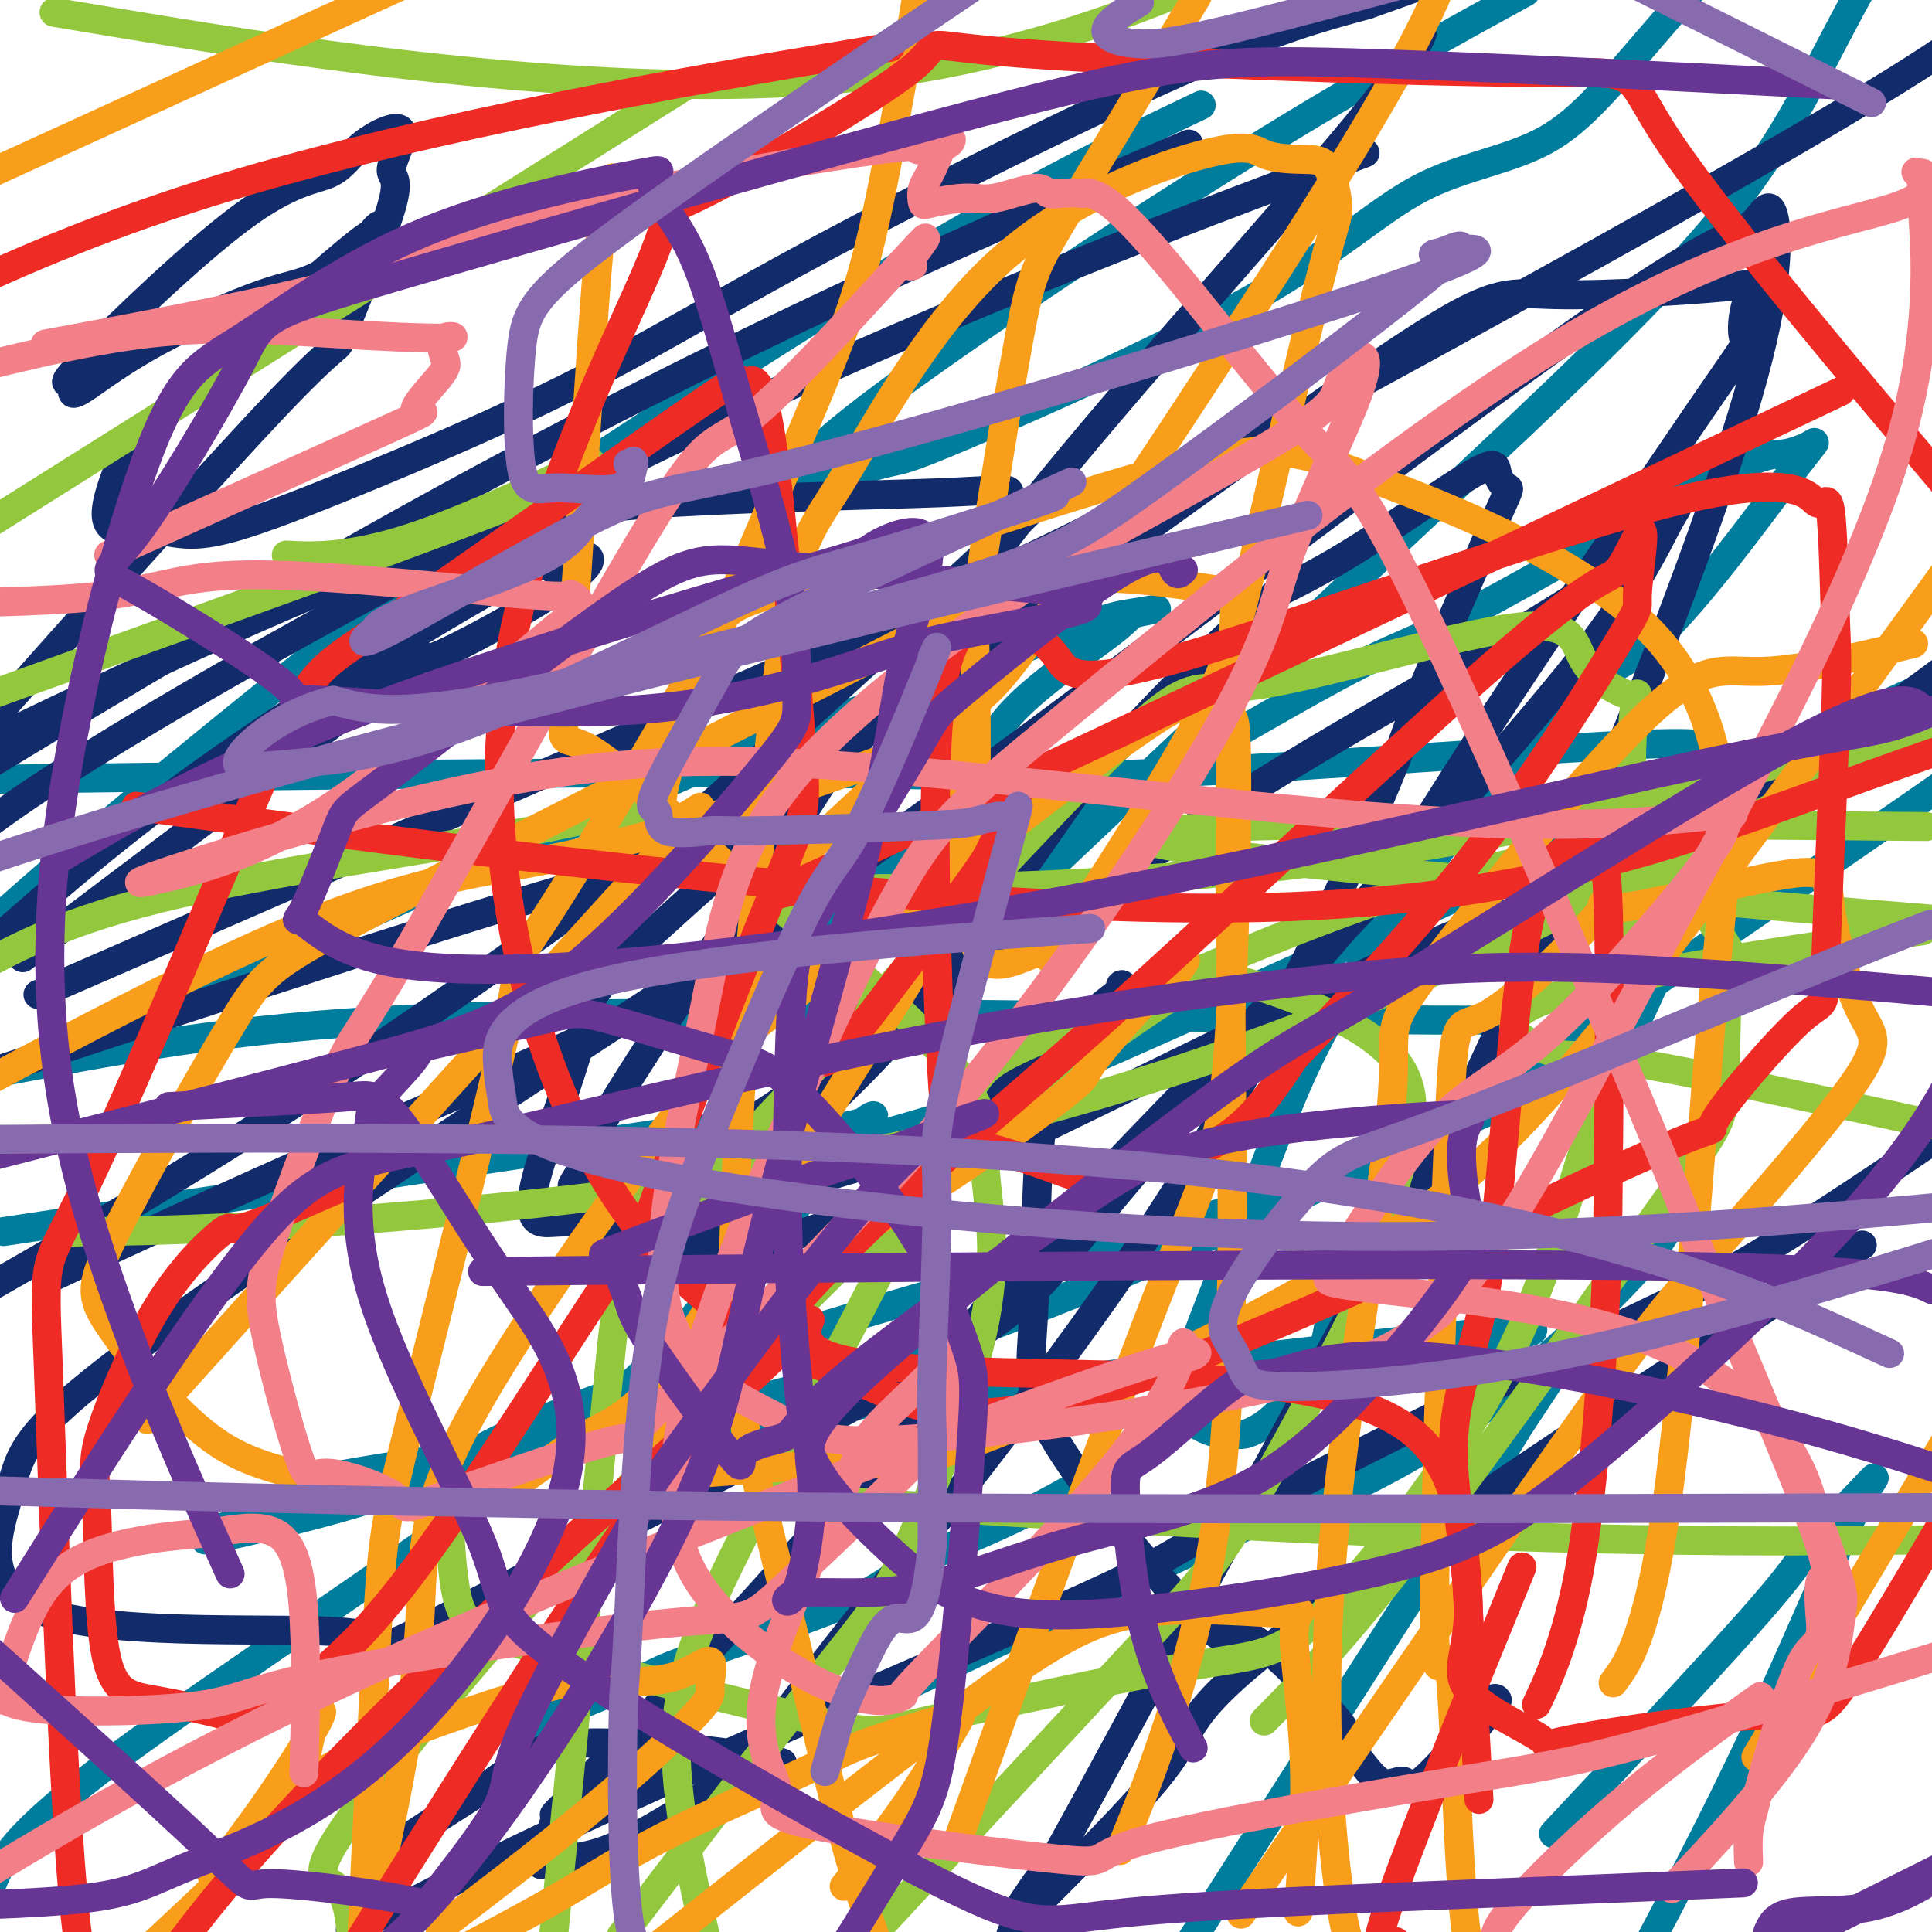
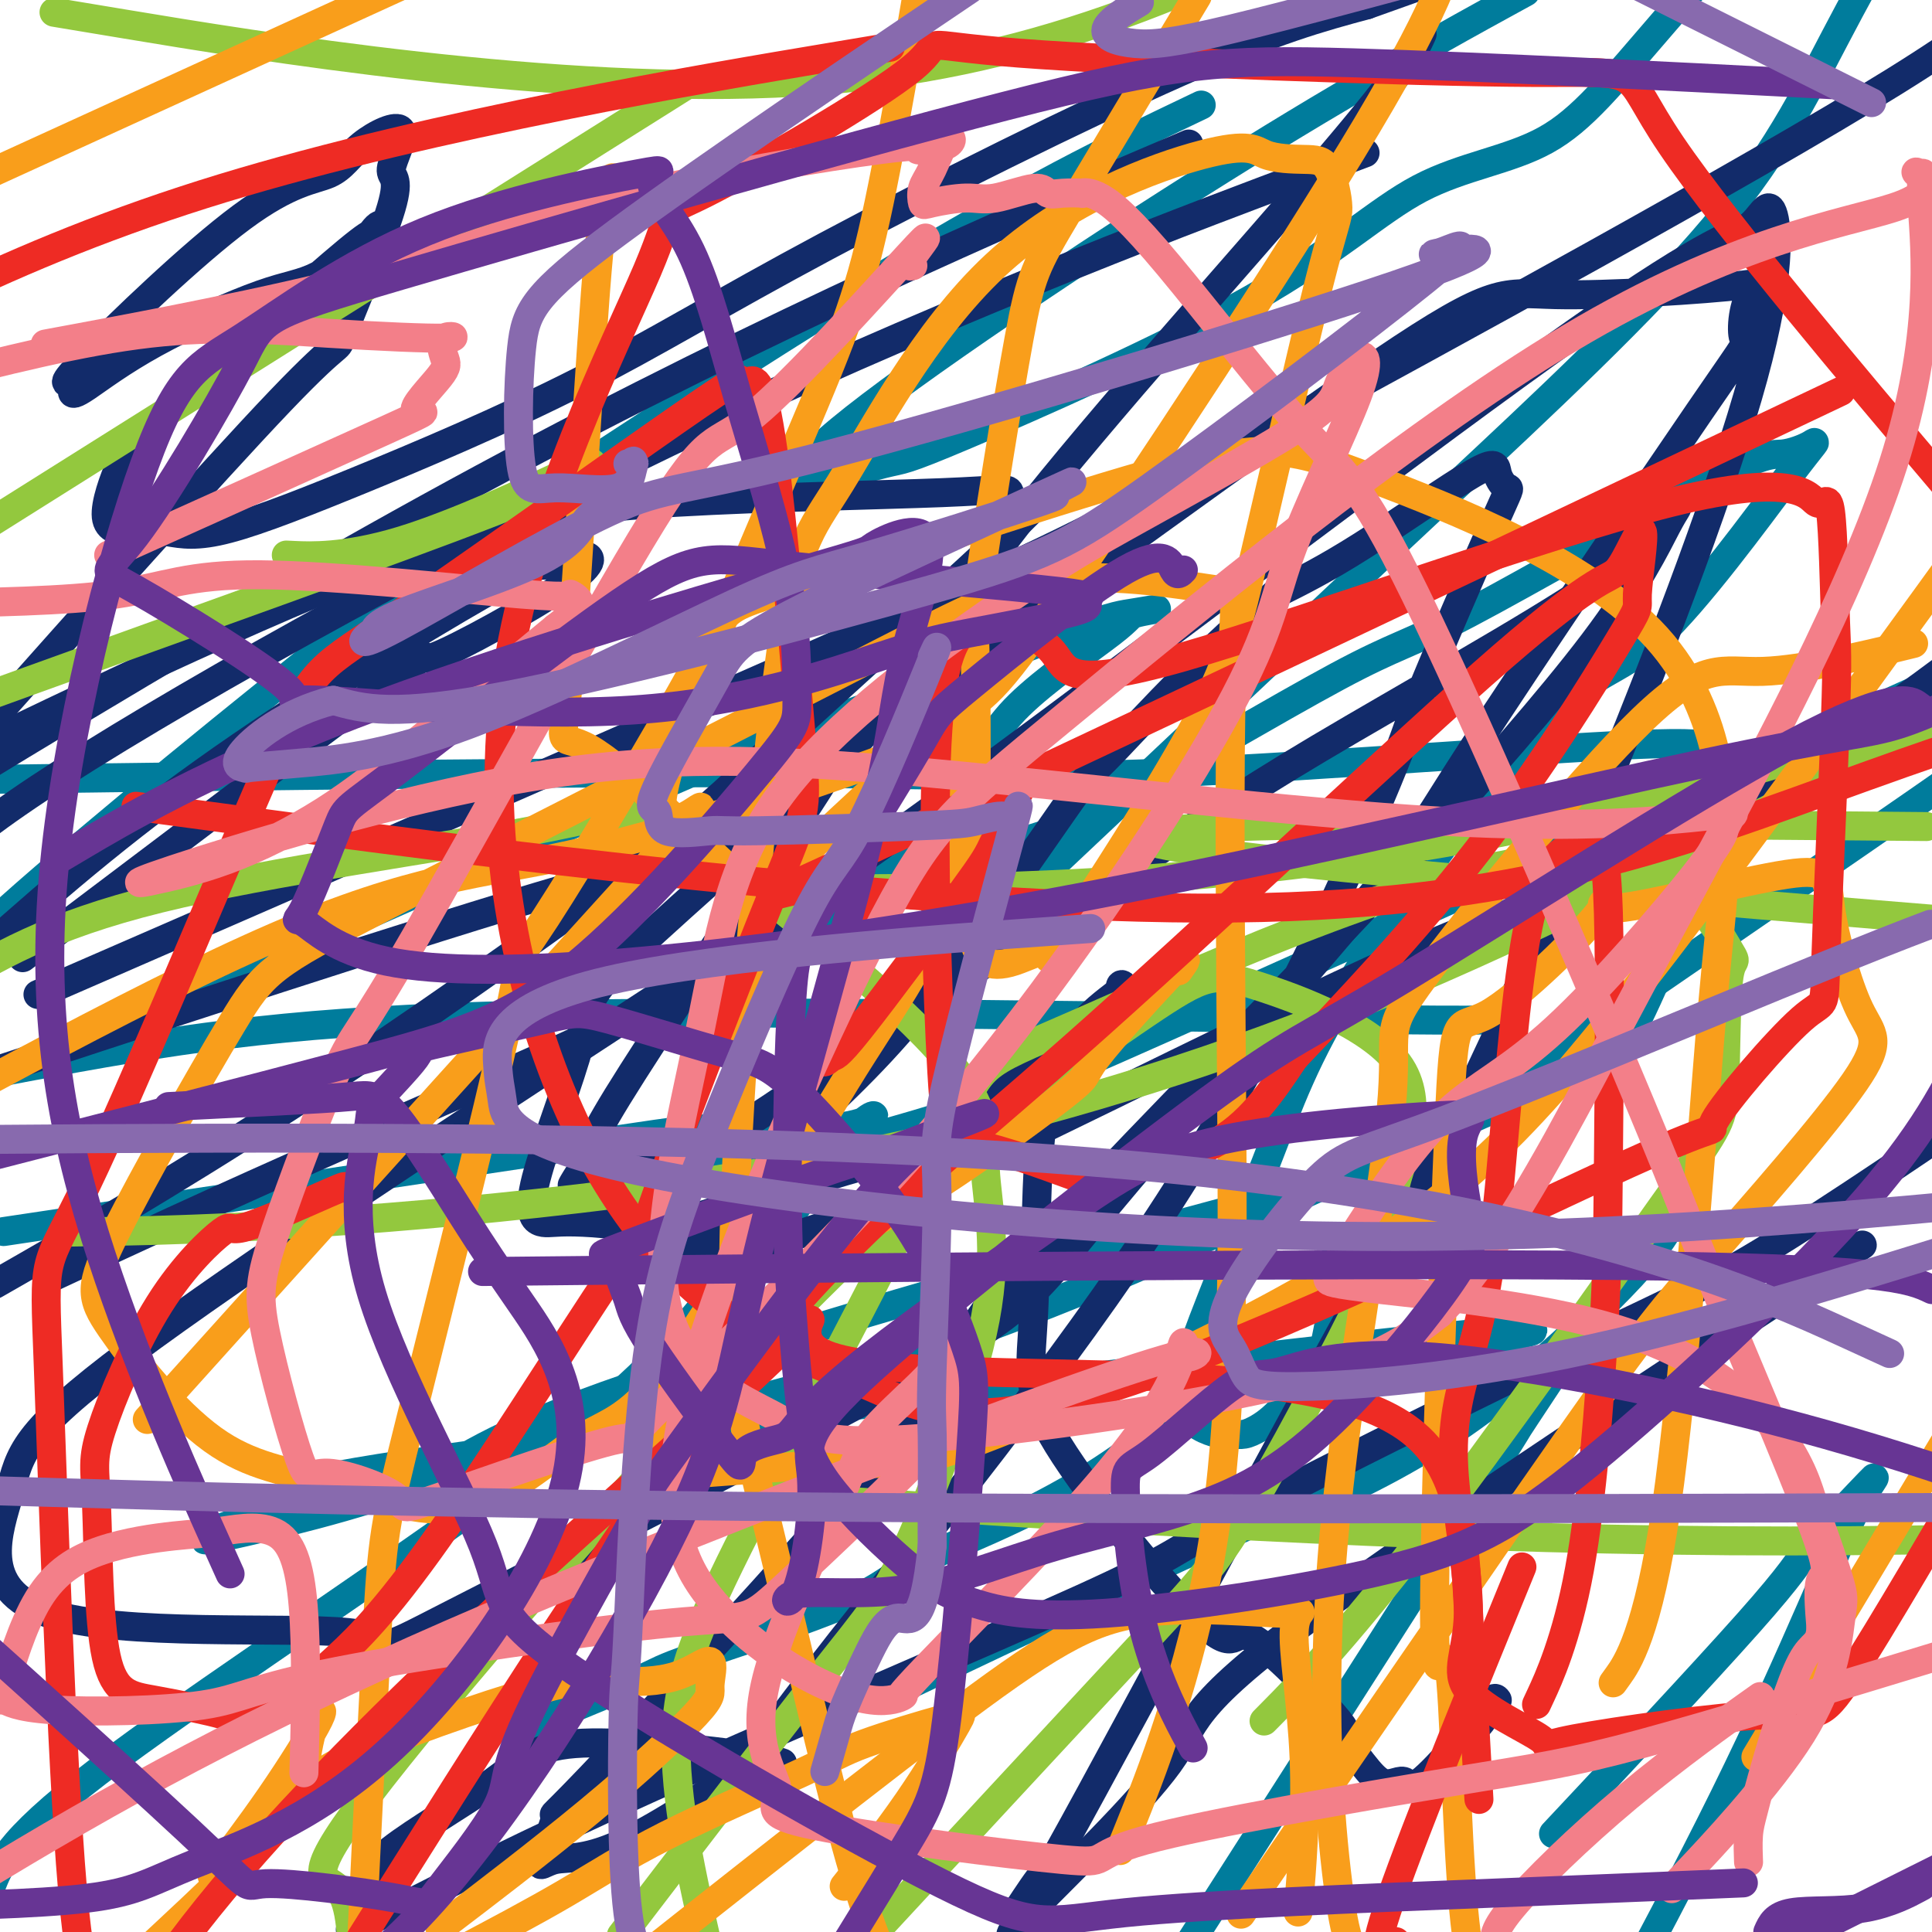
<svg xmlns="http://www.w3.org/2000/svg" viewBox="0 0 400 400" version="1.1">
  <g fill="none" stroke="#007C9C" stroke-width="6" stroke-linecap="round" stroke-linejoin="round">
    <path d="M107,360c0.397,-0.305 0.794,-0.610 1,-1c0.206,-0.390 0.220,-0.865 5,-3c4.780,-2.135 14.325,-5.929 19,-8c4.675,-2.071 4.482,-2.419 12,-5c7.518,-2.581 22.749,-7.396 31,-11c8.251,-3.604 9.522,-5.999 18,-10c8.478,-4.001 24.162,-9.608 40,-21c15.838,-11.392 31.830,-28.567 40,-37c8.170,-8.433 8.519,-8.122 13,-13c4.481,-4.878 13.094,-14.943 18,-21c4.906,-6.057 6.104,-8.104 7,-11c0.896,-2.896 1.489,-6.641 2,-8c0.511,-1.359 0.941,-0.332 0,0c-0.941,0.332 -3.252,-0.033 -3,0c0.252,0.033 3.068,0.462 -33,0c-36.068,-0.462 -111.018,-1.817 -160,-1c-48.982,0.817 -71.995,3.805 -101,9c-29.005,5.195 -64.003,12.598 -99,20" />
    <path d="M163,288c-4.097,1.106 -8.195,2.212 0,0c8.195,-2.212 28.682,-7.743 59,-20c30.318,-12.257 70.467,-31.239 91,-40c20.533,-8.761 21.451,-7.302 27,-19c5.549,-11.698 15.729,-36.555 16,-47c0.271,-10.445 -9.367,-6.478 -8,-6c1.367,0.478 13.737,-2.532 -5,-2c-18.737,0.532 -68.583,4.605 -101,6c-32.417,1.395 -47.405,0.113 -93,0c-45.595,-0.113 -121.798,0.944 -198,2" />
    <path d="M14,253c-11.476,1.718 -22.951,3.435 0,0c22.951,-3.435 80.329,-12.024 107,-16c26.671,-3.976 22.635,-3.341 28,-3c5.365,0.341 20.131,0.387 27,-1c6.869,-1.387 5.841,-4.206 1,1c-4.841,5.206 -13.493,18.436 -19,25c-5.507,6.564 -7.868,6.460 -12,11c-4.132,4.540 -10.036,13.722 -34,32c-23.964,18.278 -65.990,45.651 -88,62c-22.010,16.349 -24.005,21.675 -26,27" />
    <path d="M192,347c-7.354,3.494 -14.707,6.988 0,0c14.707,-6.988 51.476,-24.457 66,-31c14.524,-6.543 6.805,-2.160 10,-3c3.195,-0.840 17.306,-6.904 30,-15c12.694,-8.096 23.973,-18.222 32,-26c8.027,-7.778 12.803,-13.206 15,-17c2.197,-3.794 1.816,-5.955 -5,3c-6.816,8.955 -20.066,29.026 -24,35c-3.934,5.974 1.447,-2.150 -12,19c-13.447,21.150 -45.724,71.575 -78,122" />
    <path d="M326,375c-3.781,4.037 -7.561,8.074 0,0c7.561,-8.074 26.464,-28.261 36,-39c9.536,-10.739 9.706,-12.032 13,-16c3.294,-3.968 9.711,-10.610 12,-13c2.289,-2.390 0.449,-0.527 -2,4c-2.449,4.527 -5.505,11.719 -10,22c-4.495,10.281 -10.427,23.652 -18,39c-7.573,15.348 -16.786,32.674 -26,50" />
    <path d="M311,277c-2.706,0.527 -5.411,1.053 0,0c5.411,-1.053 18.940,-3.686 -24,1c-42.940,4.686 -142.347,16.689 -188,23c-45.653,6.311 -37.553,6.928 -39,9c-1.447,2.072 -12.443,5.599 -16,7c-3.557,1.401 0.325,0.676 0,1c-0.325,0.324 -4.857,1.696 3,0c7.857,-1.696 28.102,-6.462 39,-11c10.898,-4.538 12.448,-8.849 45,-20c32.552,-11.151 96.107,-29.144 126,-37c29.893,-7.856 26.125,-5.577 47,-20c20.875,-14.423 66.393,-45.550 93,-64c26.607,-18.450 34.304,-24.225 42,-30" />
    <path d="M381,150c12.909,-5.798 25.818,-11.597 0,0c-25.818,11.597 -90.362,40.588 -127,57c-36.638,16.412 -45.369,20.245 -65,26c-19.631,5.755 -50.162,13.431 -61,16c-10.838,2.569 -1.984,0.030 1,0c2.984,-0.030 0.097,2.450 6,-1c5.903,-3.450 20.595,-12.829 26,-16c5.405,-3.171 1.523,-0.134 17,-15c15.477,-14.866 50.313,-47.635 73,-69c22.687,-21.365 33.225,-31.325 50,-47c16.775,-15.675 39.785,-37.066 54,-54c14.215,-16.934 19.633,-29.410 28,-45c8.367,-15.590 19.684,-34.295 31,-53" />
    <path d="M311,1c4.209,-2.306 8.418,-4.613 0,0c-8.418,4.613 -29.463,16.145 -58,34c-28.537,17.855 -64.567,42.031 -79,54c-14.433,11.969 -7.269,11.729 -6,12c1.269,0.271 -3.358,1.052 -1,0c2.358,-1.052 11.701,-3.936 16,-5c4.299,-1.064 3.555,-0.306 17,-6c13.445,-5.694 41.078,-17.838 59,-28c17.922,-10.162 26.134,-18.342 35,-23c8.866,-4.658 18.387,-5.792 26,-10c7.613,-4.208 13.318,-11.488 25,-25c11.682,-13.512 29.341,-33.256 47,-53" />
    <path d="M244,24c4.075,-1.948 8.150,-3.897 0,0c-8.150,3.897 -28.524,13.638 -56,30c-27.476,16.362 -62.056,39.344 -80,51c-17.944,11.656 -19.254,11.984 -37,26c-17.746,14.016 -51.927,41.719 -69,57c-17.073,15.281 -17.036,18.141 -17,21" />
    <path d="M41,205c-10.899,4.852 -21.799,9.704 0,0c21.799,-9.704 76.296,-33.964 102,-45c25.704,-11.036 22.617,-8.849 32,-12c9.383,-3.151 31.238,-11.640 43,-16c11.762,-4.360 13.431,-4.591 16,-5c2.569,-0.409 6.039,-0.998 6,-1c-0.039,-0.002 -3.586,0.581 -5,1c-1.414,0.419 -0.696,0.674 -5,4c-4.304,3.326 -13.629,9.723 -19,15c-5.371,5.277 -6.787,9.434 -12,16c-5.213,6.566 -14.223,15.540 -21,21c-6.777,5.460 -11.319,7.407 -16,10c-4.681,2.593 -9.499,5.831 -11,7c-1.501,1.169 0.316,0.270 1,0c0.684,-0.270 0.234,0.088 1,0c0.766,-0.088 2.749,-0.623 5,-2c2.251,-1.377 4.772,-3.595 14,-8c9.228,-4.405 25.164,-10.996 34,-14c8.836,-3.004 10.573,-2.421 23,-9c12.427,-6.579 35.544,-20.319 48,-27c12.456,-6.681 14.253,-6.303 27,-13c12.747,-6.697 36.446,-20.468 49,-27c12.554,-6.532 13.962,-5.825 16,-6c2.038,-0.175 4.705,-1.231 6,-2c1.295,-0.769 1.219,-1.250 -5,7c-6.219,8.250 -18.580,25.232 -27,33c-8.420,7.768 -12.900,6.322 -24,18c-11.100,11.678 -28.821,36.481 -39,53c-10.179,16.519 -12.818,24.755 -18,38c-5.182,13.245 -12.909,31.499 -16,41c-3.091,9.501 -1.545,10.251 0,11" />
    <path d="M246,293c1.488,2.609 5.210,3.632 7,4c1.790,0.368 1.650,0.082 2,0c0.350,-0.082 1.192,0.039 2,0c0.808,-0.039 1.584,-0.240 3,-1c1.416,-0.760 3.472,-2.079 6,-5c2.528,-2.921 5.529,-7.444 7,-10c1.471,-2.556 1.413,-3.144 2,-6c0.587,-2.856 1.817,-7.981 3,-12c1.183,-4.019 2.317,-6.933 3,-8c0.683,-1.067 0.915,-0.287 1,0c0.085,0.287 0.024,0.082 0,0c-0.024,-0.082 -0.012,-0.041 0,0" />
  </g>
  <g fill="none" stroke="#122B6A" stroke-width="6" stroke-linecap="round" stroke-linejoin="round">
    <path d="M162,365c-1.380,-0.476 -2.760,-0.952 -11,-2c-8.240,-1.048 -23.340,-2.669 -32,-2c-8.660,0.669 -10.880,3.629 -17,8c-6.120,4.371 -16.140,10.155 -21,14c-4.860,3.845 -4.561,5.753 -5,8c-0.439,2.247 -1.616,4.834 -2,6c-0.384,1.166 0.026,0.910 0,1c-0.026,0.090 -0.489,0.524 -1,1c-0.511,0.476 -1.069,0.993 1,0c2.069,-0.993 6.765,-3.498 8,-4c1.235,-0.502 -0.990,0.998 5,-2c5.990,-2.998 20.194,-10.492 48,-23c27.806,-12.508 69.213,-30.028 89,-39c19.787,-8.972 17.953,-9.394 34,-18c16.047,-8.606 49.974,-25.394 70,-35c20.026,-9.606 26.150,-12.030 42,-22c15.850,-9.970 41.425,-27.485 67,-45" />
    <path d="M373,266c10.890,-7.136 21.780,-14.271 0,0c-21.780,14.271 -76.230,49.949 -102,69c-25.770,19.051 -22.861,21.475 -29,30c-6.139,8.525 -21.325,23.150 -28,30c-6.675,6.850 -4.837,5.925 -3,5" />
    <path d="M211,395c-0.634,0.965 -1.268,1.930 0,0c1.268,-1.930 4.437,-6.753 5,-7c0.563,-0.247 -1.480,4.084 10,-17c11.480,-21.084 36.483,-67.583 51,-94c14.517,-26.417 18.548,-32.752 26,-48c7.452,-15.248 18.325,-39.410 30,-68c11.675,-28.590 24.152,-61.607 30,-83c5.848,-21.393 5.066,-31.162 4,-34c-1.066,-2.838 -2.415,1.254 -5,3c-2.585,1.746 -6.404,1.147 -36,22c-29.596,20.853 -84.968,63.157 -120,89c-35.032,25.843 -49.723,35.225 -80,55c-30.277,19.775 -76.139,49.945 -99,67c-22.861,17.055 -22.719,20.996 -25,29c-2.281,8.004 -6.983,20.071 8,25c14.983,4.929 49.652,2.719 62,4c12.348,1.281 2.377,6.052 22,-4c19.623,-10.052 68.841,-34.926 94,-49c25.159,-14.074 26.261,-17.348 40,-34c13.739,-16.652 40.116,-46.684 53,-62c12.884,-15.316 12.276,-15.917 24,-34c11.724,-18.083 35.782,-53.648 47,-70c11.218,-16.352 9.598,-13.492 9,-15c-0.598,-1.508 -0.173,-7.385 2,-10c2.173,-2.615 6.096,-1.968 -2,-1c-8.096,0.968 -28.209,2.259 -39,2c-10.791,-0.259 -12.259,-2.067 -36,14c-23.741,16.067 -69.755,50.008 -91,65c-21.245,14.992 -17.720,11.036 -26,24c-8.280,12.964 -28.366,42.847 -38,58c-9.634,15.153 -8.817,15.577 -8,16" />
    <path d="M123,238c-7.782,12.458 -4.237,6.603 0,3c4.237,-3.603 9.166,-4.954 12,-4c2.834,0.954 3.572,4.212 12,0c8.428,-4.212 24.546,-15.895 41,-27c16.454,-11.105 33.243,-21.631 46,-30c12.757,-8.369 21.481,-14.582 39,-25c17.519,-10.418 43.834,-25.042 57,-34c13.166,-8.958 13.182,-12.252 14,-14c0.818,-1.748 2.436,-1.951 3,-2c0.564,-0.049 0.073,0.055 -2,4c-2.073,3.945 -5.728,11.731 -15,24c-9.272,12.269 -24.160,29.021 -34,40c-9.840,10.979 -14.632,16.186 -31,33c-16.368,16.814 -44.311,45.237 -56,59c-11.689,13.763 -7.124,12.867 -21,30c-13.876,17.133 -46.193,52.295 -61,68c-14.807,15.705 -12.105,11.953 -12,13c0.105,1.047 -2.386,6.891 -3,9c-0.614,2.109 0.648,0.481 3,0c2.352,-0.481 5.795,0.185 13,-3c7.205,-3.185 18.173,-10.219 24,-15c5.827,-4.781 6.514,-7.307 22,-27c15.486,-19.693 45.769,-56.553 68,-91c22.231,-34.447 36.408,-66.481 43,-82c6.592,-15.519 5.599,-14.521 9,-23c3.401,-8.479 11.197,-26.434 15,-35c3.803,-8.566 3.613,-7.743 3,-8c-0.613,-0.257 -1.649,-1.595 -2,-3c-0.351,-1.405 -0.018,-2.878 -5,0c-4.982,2.878 -15.281,10.108 -23,15c-7.719,4.892 -12.860,7.446 -18,10" />
    <path d="M264,123c-13.544,10.898 -26.902,25.645 -33,32c-6.098,6.355 -4.934,4.320 -11,13c-6.066,8.680 -19.361,28.076 -30,41c-10.639,12.924 -18.621,19.375 -27,28c-8.379,8.625 -17.155,19.422 -21,24c-3.845,4.578 -2.758,2.935 -3,3c-0.242,0.065 -1.812,1.838 0,1c1.812,-0.838 7.008,-4.285 13,-6c5.992,-1.715 12.781,-1.697 40,-14c27.219,-12.303 74.867,-36.928 103,-49c28.133,-12.072 36.752,-11.592 54,-21c17.248,-9.408 43.124,-28.704 69,-48" />
    <path d="M234,35c10.511,-4.489 21.022,-8.978 0,0c-21.022,8.978 -73.578,31.422 -134,64c-60.422,32.578 -128.711,75.289 -197,118" />
    <path d="M16,262c-4.147,1.937 -8.293,3.874 0,0c8.293,-3.874 29.026,-13.557 55,-25c25.974,-11.443 57.190,-24.644 74,-34c16.810,-9.356 19.216,-14.867 21,-18c1.784,-3.133 2.948,-3.886 4,-4c1.052,-0.114 1.993,0.413 -1,0c-2.993,-0.413 -9.921,-1.765 -15,-3c-5.079,-1.235 -8.308,-2.353 -37,6c-28.692,8.353 -82.846,26.176 -137,44" />
    <path d="M26,198c-15.726,6.845 -31.451,13.691 0,0c31.451,-13.691 110.080,-47.917 153,-67c42.920,-19.083 50.132,-23.022 85,-42c34.868,-18.978 97.391,-52.994 128,-72c30.609,-19.006 29.305,-23.003 28,-27" />
    <path d="M271,36c10.077,-3.768 20.155,-7.536 0,0c-20.155,7.536 -70.542,26.375 -123,51c-52.458,24.625 -106.988,55.036 -135,73c-28.012,17.964 -29.506,23.482 -31,29" />
    <path d="M13,192c-7.206,5.444 -14.412,10.889 0,0c14.412,-10.889 50.442,-38.110 65,-49c14.558,-10.890 7.644,-5.449 12,-7c4.356,-1.551 19.982,-10.093 27,-15c7.018,-4.907 5.427,-6.180 3,-6c-2.427,0.180 -5.692,1.811 -7,2c-1.308,0.189 -0.660,-1.065 -13,6c-12.340,7.065 -37.669,22.447 -58,37c-20.331,14.553 -35.666,28.276 -51,42" />
    <path d="M4,263c-4.413,2.528 -8.825,5.055 0,0c8.825,-5.055 30.889,-17.693 56,-34c25.111,-16.307 53.270,-36.283 69,-48c15.730,-11.717 19.030,-15.175 33,-28c13.970,-12.825 38.610,-35.016 48,-44c9.390,-8.984 3.529,-4.762 1,-4c-2.529,0.762 -1.724,-1.937 -2,-3c-0.276,-1.063 -1.631,-0.491 -14,0c-12.369,0.491 -35.753,0.901 -55,2c-19.247,1.099 -34.356,2.885 -63,14c-28.644,11.115 -70.822,31.557 -113,52" />
    <path d="M1,146c-6.144,6.909 -12.288,13.817 0,0c12.288,-13.817 43.010,-48.361 57,-63c13.990,-14.639 11.250,-9.373 13,-14c1.750,-4.627 7.991,-19.145 10,-26c2.009,-6.855 -0.212,-6.045 0,-8c0.212,-1.955 2.858,-6.675 2,-8c-0.858,-1.325 -5.220,0.746 -8,3c-2.780,2.254 -3.979,4.692 -7,6c-3.021,1.308 -7.865,1.488 -18,9c-10.135,7.512 -25.562,22.356 -32,29c-6.438,6.644 -3.887,5.087 -3,5c0.887,-0.087 0.110,1.297 0,2c-0.110,0.703 0.448,0.725 3,-1c2.552,-1.725 7.100,-5.199 14,-9c6.900,-3.801 16.152,-7.930 22,-10c5.848,-2.070 8.292,-2.082 12,-4c3.708,-1.918 8.680,-5.742 11,-8c2.320,-2.258 1.987,-2.950 1,-2c-0.987,0.950 -2.630,3.543 -2,3c0.630,-0.543 3.531,-4.222 -4,2c-7.531,6.222 -25.494,22.345 -35,31c-9.506,8.655 -10.556,9.842 -12,13c-1.444,3.158 -3.284,8.289 -3,11c0.284,2.711 2.690,3.004 5,3c2.310,-0.004 4.523,-0.303 7,0c2.477,0.303 5.218,1.210 11,0c5.782,-1.210 14.605,-4.537 28,-10c13.395,-5.463 31.364,-13.062 47,-21c15.636,-7.938 28.941,-16.214 51,-28c22.059,-11.786 52.874,-27.082 73,-36c20.126,-8.918 29.563,-11.459 39,-14" />
    <path d="M283,1c11.167,-4.000 19.583,-7.000 28,-10" />
    <path d="M294,8c0.381,-0.832 0.761,-1.665 0,0c-0.761,1.665 -2.664,5.827 -19,25c-16.336,19.173 -47.105,53.356 -64,75c-16.895,21.644 -19.916,30.750 -33,45c-13.084,14.250 -36.231,33.646 -47,44c-10.769,10.354 -9.162,11.668 -11,19c-1.838,7.332 -7.123,20.682 -9,28c-1.877,7.318 -0.346,8.604 1,9c1.346,0.396 2.506,-0.098 7,0c4.494,0.098 12.321,0.789 13,2c0.679,1.211 -5.790,2.943 3,0c8.790,-2.943 32.837,-10.562 45,-14c12.163,-3.438 12.441,-2.696 19,-8c6.559,-5.304 19.400,-16.652 26,-22c6.600,-5.348 6.959,-4.694 7,-5c0.041,-0.306 -0.235,-1.571 0,-2c0.235,-0.429 0.981,-0.022 0,1c-0.981,1.022 -3.690,2.658 -7,6c-3.310,3.342 -7.222,8.388 -9,20c-1.778,11.612 -1.422,29.789 -2,41c-0.578,11.211 -2.089,15.454 5,27c7.089,11.546 22.776,30.394 30,37c7.224,6.606 5.983,0.968 10,3c4.017,2.032 13.293,11.732 17,16c3.707,4.268 1.847,3.103 2,4c0.153,0.897 2.319,3.854 4,6c1.681,2.146 2.878,3.479 4,4c1.122,0.521 2.171,0.231 3,0c0.829,-0.231 1.439,-0.402 2,0c0.561,0.402 1.074,1.377 3,0c1.926,-1.377 5.265,-5.108 7,-7c1.735,-1.892 1.868,-1.946 2,-2" />
    <path d="M303,360c2.193,-2.056 3.175,-2.695 4,-4c0.825,-1.305 1.491,-3.274 2,-4c0.509,-0.726 0.860,-0.207 1,0c0.140,0.207 0.070,0.104 0,0" />
  </g>
  <g fill="none" stroke="#93C83E" stroke-width="6" stroke-linecap="round" stroke-linejoin="round">
-     <path d="M93,315c0.376,6.454 0.753,12.909 2,17c1.247,4.091 3.366,5.819 18,10c14.634,4.181 41.784,10.814 55,14c13.216,3.186 12.497,2.926 25,0c12.503,-2.926 38.226,-8.519 53,-11c14.774,-2.481 18.597,-1.851 28,-11c9.403,-9.149 24.386,-28.078 34,-45c9.614,-16.922 13.860,-31.836 18,-45c4.140,-13.164 8.173,-24.579 10,-42c1.827,-17.421 1.447,-40.848 2,-51c0.553,-10.152 2.041,-7.029 0,-7c-2.041,0.029 -7.609,-3.035 -10,-7c-2.391,-3.965 -1.606,-8.830 -15,-7c-13.394,1.830 -40.967,10.355 -54,12c-13.033,1.645 -11.524,-3.590 -31,16c-19.476,19.590 -59.936,64.005 -80,85c-20.064,20.995 -19.733,18.570 -22,42c-2.267,23.430 -7.134,72.715 -12,122" />
    <path d="M264,354c-1.985,2.013 -3.971,4.026 0,0c3.971,-4.026 13.898,-14.090 30,-35c16.102,-20.910 38.378,-52.666 50,-69c11.622,-16.334 12.591,-17.245 13,-24c0.409,-6.755 0.259,-19.355 1,-24c0.741,-4.645 2.375,-1.337 -1,-7c-3.375,-5.663 -11.759,-20.299 -39,-17c-27.241,3.299 -73.341,24.533 -95,34c-21.659,9.467 -18.878,7.166 -27,24c-8.122,16.834 -27.148,52.801 -39,76c-11.852,23.199 -16.529,33.628 -17,47c-0.471,13.372 3.265,29.686 7,46" />
    <path d="M183,398c-5.196,5.613 -10.393,11.225 0,0c10.393,-11.225 36.375,-39.288 51,-55c14.625,-15.712 17.894,-19.072 26,-33c8.106,-13.928 21.050,-38.423 26,-50c4.950,-11.577 1.905,-10.235 3,-15c1.095,-4.765 6.329,-15.637 1,-24c-5.329,-8.363 -21.221,-14.216 -30,-17c-8.779,-2.784 -10.443,-2.497 -23,6c-12.557,8.497 -36.005,25.205 -68,57c-31.995,31.795 -72.537,78.675 -90,101c-17.463,22.325 -11.847,20.093 -9,23c2.847,2.907 2.923,10.954 3,19" />
    <path d="M133,395c-3.775,4.939 -7.551,9.879 0,0c7.551,-9.879 26.428,-34.576 37,-48c10.572,-13.424 12.840,-15.573 18,-27c5.160,-11.427 13.213,-32.131 16,-47c2.787,-14.869 0.307,-23.901 0,-31c-0.307,-7.099 1.559,-12.264 -10,-25c-11.559,-12.736 -36.541,-33.043 -50,-42c-13.459,-8.957 -15.393,-6.565 -34,-3c-18.607,3.565 -53.888,8.304 -77,14c-23.112,5.696 -34.056,12.348 -45,19" />
    <path d="M20,255c-5.708,0.095 -11.417,0.190 0,0c11.417,-0.190 39.958,-0.667 83,-5c43.042,-4.333 100.583,-12.524 165,-37c64.417,-24.476 135.708,-65.238 207,-106" />
    <path d="M61,115c-1.496,-0.070 -2.993,-0.140 0,0c2.993,0.140 10.475,0.490 22,-3c11.525,-3.490 27.094,-10.820 34,-14c6.906,-3.180 5.150,-2.211 5,-2c-0.150,0.211 1.308,-0.336 0,0c-1.308,0.336 -5.382,1.554 -5,2c0.382,0.446 5.218,0.120 -15,8c-20.218,7.880 -65.491,23.966 -96,35c-30.509,11.034 -46.255,17.017 -62,23" />
    <path d="M180,184c-11.289,0.044 -22.578,0.089 0,0c22.578,-0.089 79.022,-0.311 142,-14c62.978,-13.689 132.489,-40.844 202,-68" />
    <path d="M26,5c-12.844,-2.133 -25.689,-4.267 0,0c25.689,4.267 89.911,14.933 139,12c49.089,-2.933 83.044,-19.467 117,-36" />
    <path d="M124,29c16.167,-10.167 32.333,-20.333 0,0c-32.333,20.333 -113.167,71.167 -194,122" />
    <path d="M193,312c-13.911,-0.933 -27.822,-1.867 0,0c27.822,1.867 97.378,6.533 165,7c67.622,0.467 133.311,-3.267 199,-7" />
    <path d="M384,171c12.887,0.113 25.774,0.226 0,0c-25.774,-0.226 -90.208,-0.792 -123,0c-32.792,0.792 -33.940,2.940 2,7c35.940,4.060 108.970,10.030 182,16" />
-     <path d="M389,194c7.869,-1.126 15.738,-2.252 0,0c-15.738,2.252 -55.085,7.882 -69,13c-13.915,5.118 -2.400,9.724 2,11c4.400,1.276 1.686,-0.778 22,3c20.314,3.778 63.657,13.389 107,23" />
  </g>
  <g fill="none" stroke="#F99E1B" stroke-width="6" stroke-linecap="round" stroke-linejoin="round">
    <path d="M244,201c1.387,-1.951 2.774,-3.902 -1,0c-3.774,3.902 -12.708,13.658 -16,18c-3.292,4.342 -0.943,3.272 -7,8c-6.057,4.728 -20.520,15.256 -30,21c-9.480,5.744 -13.977,6.704 -23,15c-9.023,8.296 -22.570,23.927 -28,31c-5.430,7.073 -2.741,5.589 -1,6c1.741,0.411 2.535,2.718 2,4c-0.535,1.282 -2.399,1.540 5,1c7.399,-0.540 24.060,-1.880 33,-2c8.940,-0.120 10.159,0.978 28,-6c17.841,-6.978 52.303,-22.033 77,-38c24.697,-15.967 39.628,-32.848 67,-69c27.372,-36.152 67.186,-91.576 107,-147" />
    <path d="M70,3c13.500,-6.167 27.000,-12.333 0,0c-27.000,12.333 -94.500,43.167 -162,74" />
    <path d="M269,393c-0.210,2.484 -0.420,4.969 0,0c0.420,-4.969 1.471,-17.391 1,-29c-0.471,-11.609 -2.463,-22.403 -2,-27c0.463,-4.597 3.382,-2.995 -2,-3c-5.382,-0.005 -19.064,-1.617 -30,0c-10.936,1.617 -19.124,6.462 -41,23c-21.876,16.538 -57.438,44.769 -93,73" />
    <path d="M234,378c-1.798,4.455 -3.596,8.911 0,0c3.596,-8.911 12.587,-31.188 17,-58c4.413,-26.812 4.248,-58.159 4,-92c-0.248,-33.841 -0.579,-70.177 0,-88c0.579,-17.823 2.067,-17.134 -4,-18c-6.067,-0.866 -19.689,-3.287 -31,-2c-11.311,1.287 -20.310,6.280 -47,20c-26.690,13.720 -71.070,36.165 -94,48c-22.930,11.835 -24.410,13.058 -31,24c-6.590,10.942 -18.288,31.601 -24,43c-5.712,11.399 -5.436,13.537 -1,20c4.436,6.463 13.033,17.250 21,23c7.967,5.750 15.306,6.463 24,9c8.694,2.537 18.745,6.898 28,5c9.255,-1.898 17.713,-10.056 24,-14c6.287,-3.944 10.401,-3.674 20,-17c9.599,-13.326 24.683,-40.247 35,-57c10.317,-16.753 15.868,-23.336 19,-34c3.132,-10.664 3.847,-25.408 4,-32c0.153,-6.592 -0.256,-5.032 0,-5c0.256,0.032 1.176,-1.464 -1,-1c-2.176,0.464 -7.449,2.887 -22,8c-14.551,5.113 -38.379,12.915 -57,17c-18.621,4.085 -32.035,4.453 -61,17c-28.965,12.547 -73.483,37.274 -118,62" />
    <path d="M43,280c-10.842,12.038 -21.684,24.077 0,0c21.684,-24.077 75.893,-84.269 94,-104c18.107,-19.731 0.111,1.000 0,-9c-0.111,-10.000 17.662,-50.731 28,-75c10.338,-24.269 13.239,-32.077 17,-50c3.761,-17.923 8.380,-45.962 13,-74" />
    <path d="M128,39c0.299,1.051 0.597,2.103 0,0c-0.597,-2.103 -2.091,-7.359 -4,13c-1.909,20.359 -4.233,66.335 -6,86c-1.767,19.665 -2.977,13.020 4,17c6.977,3.980 22.140,18.584 29,25c6.860,6.416 5.418,4.643 5,4c-0.418,-0.643 0.187,-0.156 1,0c0.813,0.156 1.834,-0.019 1,1c-0.834,1.019 -3.522,3.232 4,-4c7.522,-7.232 25.253,-23.907 34,-31c8.747,-7.093 8.509,-4.602 24,-27c15.491,-22.398 46.712,-69.685 63,-97c16.288,-27.315 17.644,-34.657 19,-42" />
    <path d="M245,4c2.477,-4.118 4.955,-8.237 0,0c-4.955,8.237 -17.341,28.828 -24,40c-6.659,11.172 -7.589,12.924 -10,26c-2.411,13.076 -6.303,37.476 -8,49c-1.697,11.524 -1.200,10.174 -1,21c0.200,10.826 0.103,33.830 0,45c-0.103,11.170 -0.212,10.506 0,11c0.212,0.494 0.744,2.145 2,3c1.256,0.855 3.237,0.915 6,0c2.763,-0.915 6.308,-2.804 7,-2c0.692,0.804 -1.470,4.303 4,-4c5.470,-8.303 18.572,-28.407 26,-42c7.428,-13.593 9.184,-20.675 13,-37c3.816,-16.325 9.693,-41.891 13,-55c3.307,-13.109 4.043,-13.759 4,-16c-0.043,-2.241 -0.865,-6.072 -2,-8c-1.135,-1.928 -2.583,-1.951 -5,-2c-2.417,-0.049 -5.802,-0.123 -8,-1c-2.198,-0.877 -3.207,-2.556 -13,0c-9.793,2.556 -28.370,9.346 -43,23c-14.630,13.654 -25.314,34.172 -32,45c-6.686,10.828 -9.374,11.965 -13,40c-3.626,28.035 -8.188,82.968 -9,115c-0.812,32.032 2.128,41.162 7,61c4.872,19.838 11.678,50.382 17,69c5.322,18.618 9.161,25.309 13,32" />
    <path d="M264,386c-6.123,8.940 -12.245,17.880 0,0c12.245,-17.880 42.859,-62.580 60,-87c17.141,-24.420 20.809,-28.559 30,-39c9.191,-10.441 23.906,-27.183 30,-36c6.094,-8.817 3.568,-9.709 1,-15c-2.568,-5.291 -5.178,-14.980 -6,-21c-0.822,-6.020 0.144,-8.369 -9,-7c-9.144,1.369 -28.397,6.457 -35,7c-6.603,0.543 -0.554,-3.458 -4,1c-3.446,4.458 -16.385,17.374 -23,21c-6.615,3.626 -6.905,-2.037 -8,23c-1.095,25.037 -2.995,80.773 -3,101c-0.005,20.227 1.883,4.946 3,11c1.117,6.054 1.462,33.444 3,50c1.538,16.556 4.269,22.278 7,28" />
    <path d="M367,358c-3.000,5.000 -6.000,10.000 0,0c6.000,-10.000 21.000,-35.000 36,-60" />
    <path d="M393,134c2.770,-0.675 5.540,-1.350 0,0c-5.540,1.350 -19.390,4.724 -28,5c-8.610,0.276 -11.980,-2.547 -25,10c-13.020,12.547 -35.690,40.464 -45,53c-9.310,12.536 -5.258,9.690 -7,28c-1.742,18.310 -9.277,57.776 -12,90c-2.723,32.224 -0.635,57.207 1,70c1.635,12.793 2.818,13.397 4,14" />
    <path d="M335,347c-0.883,1.229 -1.767,2.457 0,0c1.767,-2.457 6.184,-8.600 10,-35c3.816,-26.400 7.032,-73.058 9,-97c1.968,-23.942 2.687,-25.169 3,-36c0.313,-10.831 0.218,-31.267 -14,-47c-14.218,-15.733 -42.561,-26.765 -59,-33c-16.439,-6.235 -20.975,-7.675 -42,-2c-21.025,5.675 -58.540,18.463 -76,24c-17.460,5.537 -14.864,3.823 -22,17c-7.136,13.177 -24.003,41.246 -31,52c-6.997,10.754 -4.123,4.192 -8,22c-3.877,17.808 -14.505,59.987 -20,82c-5.495,22.013 -5.856,23.861 -7,45c-1.144,21.139 -3.072,61.570 -5,102" />
-     <path d="M203,368c-3.642,10.136 -7.284,20.272 0,0c7.284,-20.272 25.493,-70.952 36,-98c10.507,-27.048 13.312,-30.466 15,-49c1.688,-18.534 2.260,-52.185 2,-65c-0.260,-12.815 -1.350,-4.793 -3,-3c-1.650,1.793 -3.860,-2.642 -5,-5c-1.140,-2.358 -1.211,-2.640 -3,-2c-1.789,0.640 -5.296,2.200 -21,14c-15.704,11.800 -43.606,33.839 -58,45c-14.394,11.161 -15.281,11.445 -27,27c-11.719,15.555 -34.271,46.380 -44,66c-9.729,19.620 -6.637,28.034 -9,49c-2.363,20.966 -10.182,54.483 -18,88" />
    <path d="M176,389c-1.059,1.335 -2.118,2.670 0,0c2.118,-2.670 7.411,-9.347 12,-16c4.589,-6.653 8.472,-13.284 10,-16c1.528,-2.716 0.701,-1.518 0,-1c-0.701,0.518 -1.274,0.357 -1,0c0.274,-0.357 1.397,-0.908 -2,0c-3.397,0.908 -11.314,3.277 -16,5c-4.686,1.723 -6.143,2.802 -13,6c-6.857,3.198 -19.115,8.515 -28,13c-8.885,4.485 -14.396,8.139 -21,12c-6.604,3.861 -14.302,7.931 -22,12" />
    <path d="M94,397c-2.525,1.921 -5.051,3.842 0,0c5.051,-3.842 17.677,-13.446 28,-22c10.323,-8.554 18.343,-16.056 22,-20c3.657,-3.944 2.951,-4.330 3,-6c0.049,-1.670 0.855,-4.625 0,-5c-0.855,-0.375 -3.369,1.830 -7,3c-3.631,1.170 -8.379,1.305 -12,1c-3.621,-0.305 -6.115,-1.051 -17,2c-10.885,3.051 -30.161,9.898 -39,14c-8.839,4.102 -7.240,5.458 -15,14c-7.760,8.542 -24.880,24.271 -42,40" />
    <path d="M45,387c-0.939,1.226 -1.877,2.453 0,0c1.877,-2.453 6.571,-8.585 11,-15c4.429,-6.415 8.595,-13.112 10,-16c1.405,-2.888 0.051,-1.967 -1,1c-1.051,2.967 -1.797,7.981 -2,10c-0.203,2.019 0.138,1.044 0,2c-0.138,0.956 -0.754,3.845 -1,5c-0.246,1.155 -0.123,0.578 0,0" />
  </g>
  <g fill="none" stroke="#EE2B24" stroke-width="6" stroke-linecap="round" stroke-linejoin="round">
    <path d="M71,246c0.586,-0.410 1.171,-0.820 -3,1c-4.171,1.820 -13.100,5.869 -17,7c-3.900,1.131 -2.771,-0.657 -5,1c-2.229,1.657 -7.817,6.760 -13,15c-5.183,8.240 -9.960,19.616 -12,26c-2.040,6.384 -1.344,7.776 -1,16c0.344,8.224 0.336,23.279 2,31c1.664,7.721 4.999,8.108 10,9c5.001,0.892 11.669,2.291 14,3c2.331,0.709 0.326,0.730 2,0c1.674,-0.730 7.027,-2.210 11,-4c3.973,-1.790 6.567,-3.890 11,-8c4.433,-4.110 10.706,-10.231 23,-28c12.294,-17.769 30.611,-47.186 37,-56c6.389,-8.814 0.852,2.976 5,-9c4.148,-11.976 17.981,-47.718 25,-65c7.019,-17.282 7.223,-16.105 6,-31c-1.223,-14.895 -3.872,-45.863 -6,-61c-2.128,-15.137 -3.736,-14.442 -5,-14c-1.264,0.442 -2.185,0.630 -2,0c0.185,-0.630 1.476,-2.079 -13,8c-14.476,10.079 -44.717,31.684 -60,42c-15.283,10.316 -15.606,9.342 -25,31c-9.394,21.658 -27.858,65.950 -37,85c-9.142,19.050 -8.961,12.860 -8,38c0.961,25.140 2.703,81.612 5,108c2.297,26.388 5.148,22.694 8,19" />
    <path d="M319,351c-0.761,1.637 -1.523,3.274 0,0c1.523,-3.274 5.330,-11.458 8,-26c2.670,-14.542 4.203,-35.443 5,-49c0.797,-13.557 0.856,-19.772 1,-35c0.144,-15.228 0.371,-39.469 0,-52c-0.371,-12.531 -1.339,-13.353 -2,-14c-0.661,-0.647 -1.015,-1.119 -1,-1c0.015,0.119 0.399,0.830 -2,1c-2.399,0.170 -7.580,-0.199 -11,14c-3.420,14.199 -5.080,42.967 -7,61c-1.920,18.033 -4.101,25.330 -6,32c-1.899,6.670 -3.516,12.714 -3,22c0.516,9.286 3.164,21.816 3,30c-0.164,8.184 -3.141,12.023 0,16c3.141,3.977 12.400,8.090 15,10c2.600,1.910 -1.458,1.615 7,0c8.458,-1.615 29.431,-4.550 40,-5c10.569,-0.450 10.734,1.586 17,-8c6.266,-9.586 18.633,-30.793 31,-52" />
    <path d="M399,96c5.961,7.043 11.921,14.086 0,0c-11.921,-14.086 -41.724,-49.301 -53,-66c-11.276,-16.699 -4.024,-14.881 -29,-15c-24.976,-0.119 -82.180,-2.173 -106,-4c-23.820,-1.827 -14.257,-3.427 -22,3c-7.743,6.427 -32.792,20.880 -43,26c-10.208,5.120 -5.576,0.907 -12,16c-6.424,15.093 -23.904,49.494 -29,83c-5.096,33.506 2.191,66.118 12,89c9.809,22.882 22.140,36.034 33,44c10.860,7.966 20.249,10.745 30,15c9.751,4.255 19.865,9.987 51,0c31.135,-9.987 83.292,-35.693 106,-46c22.708,-10.307 15.966,-5.214 18,-9c2.034,-3.786 12.844,-16.449 18,-21c5.156,-4.551 4.657,-0.989 5,-12c0.343,-11.011 1.528,-36.594 2,-50c0.472,-13.406 0.230,-14.635 0,-21c-0.230,-6.365 -0.449,-17.864 -1,-22c-0.551,-4.136 -1.435,-0.907 -3,-2c-1.565,-1.093 -3.812,-6.509 -30,0c-26.188,6.509 -76.318,24.941 -101,32c-24.682,7.059 -23.916,2.743 -27,-1c-3.084,-3.743 -10.018,-6.914 -15,-6c-4.982,0.914 -8.012,5.914 -9,25c-0.988,19.086 0.067,52.258 1,68c0.933,15.742 1.744,14.055 7,15c5.256,0.945 14.955,4.521 19,6c4.045,1.479 2.435,0.860 7,0c4.565,-0.860 15.304,-1.960 23,-6c7.696,-4.040 12.348,-11.020 17,-18" />
    <path d="M268,219c9.533,-10.011 24.865,-26.038 38,-43c13.135,-16.962 24.073,-34.860 29,-43c4.927,-8.140 3.845,-6.522 4,-10c0.155,-3.478 1.549,-12.052 1,-13c-0.549,-0.948 -3.039,5.729 -5,8c-1.961,2.271 -3.392,0.134 -24,18c-20.608,17.866 -60.395,55.733 -89,81c-28.605,25.267 -46.030,37.933 -69,67c-22.970,29.067 -51.485,74.533 -80,120" />
    <path d="M306,369c0.174,3.082 0.347,6.164 0,0c-0.347,-6.164 -1.216,-21.574 -2,-36c-0.784,-14.426 -1.485,-27.868 -11,-36c-9.515,-8.132 -27.845,-10.955 -54,-12c-26.155,-1.045 -60.134,-0.311 -69,-5c-8.866,-4.689 7.382,-14.801 -14,5c-21.382,19.801 -80.395,69.515 -113,110c-32.605,40.485 -38.803,71.743 -45,103" />
    <path d="M312,332c2.689,-6.578 5.378,-13.156 0,0c-5.378,13.156 -18.822,46.044 -24,61c-5.178,14.956 -2.089,11.978 1,9" />
    <path d="M171,12c11.556,-1.933 23.111,-3.867 0,0c-23.111,3.867 -80.889,13.533 -125,27c-44.111,13.467 -74.556,30.733 -105,48" />
    <path d="M51,170c-19.810,-2.661 -39.619,-5.321 0,0c39.619,5.321 138.667,18.625 204,18c65.333,-0.625 96.952,-15.179 139,-30c42.048,-14.821 94.524,-29.911 147,-45" />
    <path d="M358,92c20.030,-9.504 40.061,-19.007 0,0c-40.061,19.007 -140.213,66.526 -178,84c-37.787,17.474 -13.207,4.904 -5,8c8.207,3.096 0.043,21.860 -3,30c-3.043,8.140 -0.966,5.657 0,5c0.966,-0.657 0.819,0.511 6,-6c5.181,-6.511 15.689,-20.700 21,-28c5.311,-7.300 5.423,-7.709 7,-11c1.577,-3.291 4.617,-9.463 6,-12c1.383,-2.537 1.109,-1.439 1,-1c-0.109,0.439 -0.055,0.220 0,0" />
  </g>
  <g fill="none" stroke="#F37F89" stroke-width="6" stroke-linecap="round" stroke-linejoin="round">
    <path d="M189,55c-0.786,0.154 -1.573,0.307 0,-2c1.573,-2.307 5.504,-7.075 -1,0c-6.504,7.075 -23.445,25.992 -32,33c-8.555,7.008 -8.726,2.108 -21,22c-12.274,19.892 -36.652,64.578 -49,86c-12.348,21.422 -12.667,19.581 -16,27c-3.333,7.419 -9.680,24.098 -13,34c-3.320,9.902 -3.613,13.027 -2,21c1.613,7.973 5.133,20.793 7,26c1.867,5.207 2.080,2.801 6,3c3.920,0.199 11.547,3.002 14,5c2.453,1.998 -0.267,3.190 9,0c9.267,-3.190 30.523,-10.762 37,-12c6.477,-1.238 -1.824,3.859 7,-5c8.824,-8.859 34.774,-31.675 59,-60c24.226,-28.325 46.730,-62.160 58,-82c11.270,-19.840 11.308,-25.686 15,-36c3.692,-10.314 11.039,-25.098 14,-33c2.961,-7.902 1.537,-8.924 0,-8c-1.537,0.924 -3.186,3.794 -4,6c-0.814,2.206 -0.792,3.748 -9,9c-8.208,5.252 -24.644,14.215 -35,20c-10.356,5.785 -14.631,8.394 -27,17c-12.369,8.606 -32.831,23.211 -44,38c-11.169,14.789 -13.046,29.761 -17,49c-3.954,19.239 -9.985,42.744 -7,57c2.985,14.256 14.986,19.265 22,23c7.014,3.735 9.042,6.198 28,5c18.958,-1.198 54.845,-6.057 76,-11c21.155,-4.943 27.577,-9.972 34,-15" />
    <path d="M298,272c11.434,-11.588 23.017,-33.058 31,-48c7.983,-14.942 12.364,-23.357 24,-45c11.636,-21.643 30.528,-56.513 39,-83c8.472,-26.487 6.524,-44.592 6,-53c-0.524,-8.408 0.374,-7.120 0,-7c-0.374,0.120 -2.021,-0.928 -1,0c1.021,0.928 4.710,3.834 -5,7c-9.710,3.166 -32.818,6.593 -67,27c-34.182,20.407 -79.439,57.793 -104,78c-24.561,20.207 -28.425,23.234 -40,46c-11.575,22.766 -30.860,65.271 -38,92c-7.140,26.729 -2.134,37.681 5,46c7.134,8.319 16.398,14.004 23,17c6.602,2.996 10.543,3.305 13,3c2.457,-0.305 3.430,-1.222 3,-1c-0.430,0.222 -2.264,1.583 5,-6c7.264,-7.583 23.626,-24.108 34,-36c10.374,-11.892 14.759,-19.149 17,-24c2.241,-4.851 2.338,-7.294 2,-7c-0.338,0.294 -1.110,3.325 1,3c2.110,-0.325 7.102,-4.005 -19,5c-26.102,9.005 -83.297,30.694 -126,49c-42.703,18.306 -70.915,33.230 -102,52c-31.085,18.770 -65.042,41.385 -99,64" />
    <path d="M63,364c-0.069,2.634 -0.138,5.268 0,0c0.138,-5.268 0.483,-18.439 0,-28c-0.483,-9.561 -1.792,-15.512 -5,-18c-3.208,-2.488 -8.314,-1.513 -12,-1c-3.686,0.513 -5.953,0.562 -10,1c-4.047,0.438 -9.874,1.263 -15,3c-5.126,1.737 -9.552,4.385 -13,10c-3.448,5.615 -5.919,14.196 -7,18c-1.081,3.804 -0.770,2.831 0,3c0.770,0.169 2.001,1.482 10,2c7.999,0.518 22.765,0.242 31,-1c8.235,-1.242 9.939,-3.450 28,-7c18.061,-3.550 52.479,-8.440 69,-10c16.521,-1.560 15.146,0.212 23,-7c7.854,-7.212 24.938,-23.409 32,-31c7.062,-7.591 4.103,-6.578 3,-9c-1.103,-2.422 -0.351,-8.281 0,-11c0.351,-2.719 0.299,-2.300 0,-1c-0.299,1.300 -0.847,3.481 -4,7c-3.153,3.519 -8.912,8.376 -12,12c-3.088,3.624 -3.506,6.014 -8,16c-4.494,9.986 -13.063,27.568 -15,39c-1.937,11.432 2.760,16.714 3,20c0.240,3.286 -3.975,4.575 8,7c11.975,2.425 40.140,5.987 51,7c10.860,1.013 4.416,-0.522 17,-4c12.584,-3.478 44.196,-8.898 63,-12c18.804,-3.102 24.801,-3.886 40,-8c15.199,-4.114 39.599,-11.557 64,-19" />
    <path d="M362,353c2.131,-1.512 4.262,-3.024 0,0c-4.262,3.024 -14.917,10.583 -25,19c-10.083,8.417 -19.595,17.690 -24,23c-4.405,5.310 -3.702,6.655 -3,8" />
    <path d="M349,388c-2.483,2.627 -4.967,5.254 0,0c4.967,-5.254 17.383,-18.388 24,-29c6.617,-10.612 7.433,-18.701 8,-23c0.567,-4.299 0.883,-4.809 0,-8c-0.883,-3.191 -2.965,-9.065 -4,-12c-1.035,-2.935 -1.023,-2.933 -2,-6c-0.977,-3.067 -2.942,-9.202 -9,-16c-6.058,-6.798 -16.208,-14.257 -32,-19c-15.792,-4.743 -37.226,-6.769 -48,-8c-10.774,-1.231 -10.887,-1.667 -11,-2c-0.113,-0.333 -0.225,-0.564 0,-1c0.225,-0.436 0.786,-1.078 2,-3c1.214,-1.922 3.082,-5.123 7,-11c3.918,-5.877 9.887,-14.429 16,-20c6.113,-5.571 12.368,-8.162 22,-17c9.632,-8.838 22.639,-23.925 29,-32c6.361,-8.075 6.077,-9.140 6,-10c-0.077,-0.860 0.054,-1.516 1,-2c0.946,-0.484 2.706,-0.796 -5,0c-7.706,0.796 -24.878,2.699 -55,1c-30.122,-1.699 -73.192,-6.999 -106,-10c-32.808,-3.001 -55.353,-3.702 -83,1c-27.647,4.702 -60.395,14.805 -73,19c-12.605,4.195 -5.066,2.480 -3,2c2.066,-0.480 -1.341,0.275 0,0c1.341,-0.275 7.432,-1.579 14,-4c6.568,-2.421 13.615,-5.960 20,-10c6.385,-4.040 12.110,-8.583 20,-15c7.890,-6.417 17.945,-14.709 28,-23" />
    <path d="M115,130c8.226,-6.475 4.790,-3.663 4,-3c-0.790,0.663 1.067,-0.825 1,-2c-0.067,-1.175 -2.057,-2.039 -2,-2c0.057,0.039 2.159,0.979 -10,0c-12.159,-0.979 -38.581,-3.879 -54,-4c-15.419,-0.121 -19.834,2.537 -30,4c-10.166,1.463 -26.083,1.732 -42,2" />
    <path d="M29,112c-5.631,2.534 -11.263,5.068 0,0c11.263,-5.068 39.420,-17.737 51,-23c11.580,-5.263 6.584,-3.119 6,-4c-0.584,-0.881 3.245,-4.788 5,-7c1.755,-2.212 1.438,-2.730 1,-4c-0.438,-1.270 -0.996,-3.293 0,-4c0.996,-0.707 3.545,-0.097 0,0c-3.545,0.097 -13.185,-0.320 -24,-1c-10.815,-0.680 -22.804,-1.623 -37,0c-14.196,1.623 -30.598,5.811 -47,10" />
    <path d="M16,70c-5.747,1.068 -11.494,2.136 0,0c11.494,-2.136 40.230,-7.478 61,-13c20.770,-5.522 33.574,-11.226 52,-16c18.426,-4.774 42.473,-8.619 53,-10c10.527,-1.381 7.535,-0.299 8,0c0.465,0.299 4.387,-0.186 6,-1c1.613,-0.814 0.917,-1.958 0,-1c-0.917,0.958 -2.055,4.018 -3,6c-0.945,1.982 -1.695,2.887 -2,4c-0.305,1.113 -0.163,2.433 0,3c0.163,0.567 0.347,0.380 2,0c1.653,-0.380 4.776,-0.953 7,-1c2.224,-0.047 3.550,0.432 6,0c2.450,-0.432 6.024,-1.776 8,-2c1.976,-0.224 2.355,0.670 3,1c0.645,0.330 1.556,0.096 3,0c1.444,-0.096 3.421,-0.052 4,0c0.579,0.052 -0.241,0.113 0,0c0.241,-0.113 1.544,-0.402 4,1c2.456,1.402 6.065,4.493 14,14c7.935,9.507 20.196,25.429 28,34c7.804,8.571 11.152,9.792 23,34c11.848,24.208 32.197,71.404 43,97c10.803,25.596 12.061,29.593 18,44c5.939,14.407 16.561,39.225 21,51c4.439,11.775 2.697,10.507 2,12c-0.697,1.493 -0.348,5.746 0,10" />
    <path d="M377,337c-0.216,3.938 -1.757,2.783 -4,7c-2.243,4.217 -5.190,13.807 -7,20c-1.810,6.193 -2.485,8.990 -3,11c-0.515,2.010 -0.869,3.233 -1,5c-0.131,1.767 -0.037,4.076 0,5c0.037,0.924 0.019,0.462 0,0" />
  </g>
  <g fill="none" stroke="#673594" stroke-width="6" stroke-linecap="round" stroke-linejoin="round">
    <path d="M245,118c-0.632,0.684 -1.264,1.368 -2,0c-0.736,-1.368 -1.577,-4.787 -10,0c-8.423,4.787 -24.429,17.779 -32,24c-7.571,6.221 -6.706,5.671 -11,13c-4.294,7.329 -13.748,22.539 -19,31c-5.252,8.461 -6.303,10.174 -7,20c-0.697,9.826 -1.040,27.766 -1,40c0.040,12.234 0.462,18.764 1,26c0.538,7.236 1.193,15.178 2,21c0.807,5.822 1.767,9.522 6,15c4.233,5.478 11.740,12.733 17,17c5.260,4.267 8.273,5.546 13,7c4.727,1.454 11.167,3.083 27,2c15.833,-1.083 41.058,-4.878 58,-9c16.942,-4.122 25.600,-8.571 42,-22c16.400,-13.429 40.543,-35.837 55,-52c14.457,-16.163 19.229,-26.082 24,-36" />
    <path d="M369,17c8.850,0.461 17.700,0.921 0,0c-17.700,-0.921 -61.952,-3.224 -89,-4c-27.048,-0.776 -36.894,-0.024 -72,9c-35.106,9.024 -95.474,26.320 -125,35c-29.526,8.680 -28.212,8.744 -33,18c-4.788,9.256 -15.678,27.703 -22,36c-6.322,8.297 -8.077,6.445 0,11c8.077,4.555 25.987,15.518 31,20c5.013,4.482 -2.870,2.484 8,3c10.870,0.516 40.493,3.547 64,2c23.507,-1.547 40.898,-7.671 51,-11c10.102,-3.329 12.914,-3.862 19,-5c6.086,-1.138 15.447,-2.881 20,-4c4.553,-1.119 4.297,-1.614 4,-2c-0.297,-0.386 -0.637,-0.662 0,-1c0.637,-0.338 2.250,-0.737 -10,-2c-12.250,-1.263 -38.364,-3.389 -53,-5c-14.636,-1.611 -17.792,-2.706 -31,6c-13.208,8.706 -36.466,27.212 -48,36c-11.534,8.788 -11.345,7.858 -13,12c-1.655,4.142 -5.155,13.355 -7,17c-1.845,3.645 -2.034,1.723 0,3c2.034,1.277 6.292,5.755 17,8c10.708,2.245 27.867,2.259 53,0c25.133,-2.259 58.242,-6.791 100,-15c41.758,-8.209 92.166,-20.095 120,-26c27.834,-5.905 33.096,-5.830 40,-8c6.904,-2.170 15.452,-6.585 24,-11" />
    <path d="M397,146c0.669,0.488 1.337,0.975 0,0c-1.337,-0.975 -4.681,-3.413 -26,8c-21.319,11.413 -60.613,36.678 -81,49c-20.387,12.322 -21.868,11.702 -40,25c-18.132,13.298 -52.914,40.513 -69,55c-16.086,14.487 -13.476,16.247 -13,23c0.476,6.753 -1.183,18.498 -3,23c-1.817,4.502 -3.794,1.760 0,1c3.794,-0.760 13.358,0.461 23,-1c9.642,-1.461 19.363,-5.604 31,-9c11.637,-3.396 25.190,-6.044 36,-11c10.810,-4.956 18.878,-12.220 27,-21c8.122,-8.780 16.296,-19.075 20,-25c3.704,-5.925 2.936,-7.480 2,-12c-0.936,-4.520 -2.039,-12.006 -1,-16c1.039,-3.994 4.219,-4.496 -5,-4c-9.219,0.496 -30.838,1.992 -45,5c-14.162,3.008 -20.866,7.530 -33,16c-12.134,8.470 -29.699,20.888 -40,29c-10.301,8.112 -13.338,11.917 -15,14c-1.662,2.083 -1.949,2.444 -4,3c-2.051,0.556 -5.866,1.307 -7,3c-1.134,1.693 0.412,4.328 -3,0c-3.412,-4.328 -11.783,-15.620 -16,-22c-4.217,-6.380 -4.280,-7.850 -5,-10c-0.720,-2.150 -2.095,-4.982 -2,-7c0.095,-2.018 1.661,-3.223 0,-3c-1.661,0.223 -6.548,1.874 1,-1c7.548,-2.874 27.532,-10.274 38,-14c10.468,-3.726 11.419,-3.779 15,-5c3.581,-1.221 9.790,-3.611 16,-6" />
    <path d="M198,233c11.045,-4.260 3.657,-1.910 1,-1c-2.657,0.910 -0.582,0.381 -2,1c-1.418,0.619 -6.330,2.386 -18,16c-11.670,13.614 -30.099,39.074 -38,50c-7.901,10.926 -5.275,7.316 -10,16c-4.725,8.684 -16.800,29.660 -22,41c-5.200,11.340 -3.524,13.042 -6,18c-2.476,4.958 -9.106,13.171 -12,17c-2.894,3.829 -2.054,3.274 -9,2c-6.946,-1.274 -21.678,-3.266 -27,-3c-5.322,0.266 -1.235,2.790 -16,-11c-14.765,-13.790 -48.383,-43.895 -82,-74" />
    <path d="M37,229c-1.827,0.089 -3.653,0.179 0,0c3.653,-0.179 12.786,-0.625 20,-1c7.214,-0.375 12.509,-0.678 16,-1c3.491,-0.322 5.179,-0.662 9,4c3.821,4.662 9.775,14.328 14,21c4.225,6.672 6.722,10.351 12,18c5.278,7.649 13.337,19.268 9,37c-4.337,17.732 -21.070,41.578 -37,56c-15.930,14.422 -31.058,19.421 -40,23c-8.942,3.579 -11.698,5.737 -22,7c-10.302,1.263 -28.151,1.632 -46,2" />
    <path d="M125,263c-21.756,0.222 -43.511,0.444 0,0c43.511,-0.444 152.289,-1.556 209,-1c56.711,0.556 61.356,2.778 66,5" />
    <path d="M357,390c3.424,-0.144 6.848,-0.288 0,0c-6.848,0.288 -23.970,1.007 -49,2c-25.030,0.993 -57.970,2.261 -75,4c-17.030,1.739 -18.152,3.950 -38,-6c-19.848,-9.950 -58.423,-32.063 -76,-44c-17.577,-11.937 -14.157,-13.700 -19,-26c-4.843,-12.300 -17.948,-35.137 -23,-52c-5.052,-16.863 -2.052,-27.751 -1,-33c1.052,-5.249 0.157,-4.859 2,-7c1.843,-2.141 6.423,-6.812 8,-9c1.577,-2.188 0.149,-1.892 5,-3c4.851,-1.108 15.980,-3.619 22,-5c6.020,-1.381 6.930,-1.630 13,0c6.070,1.630 17.301,5.139 24,7c6.699,1.861 8.866,2.073 15,8c6.134,5.927 16.234,17.569 23,28c6.766,10.431 10.197,19.651 12,25c1.803,5.349 1.978,6.825 1,21c-0.978,14.175 -3.110,41.047 -5,56c-1.890,14.953 -3.540,17.987 -9,27c-5.460,9.013 -14.730,24.007 -24,39" />
    <path d="M45,320c2.288,5.082 4.576,10.163 0,0c-4.576,-10.163 -16.018,-35.571 -24,-60c-7.982,-24.429 -12.506,-47.878 -10,-78c2.506,-30.122 12.040,-66.915 19,-86c6.960,-19.085 11.345,-20.461 20,-26c8.655,-5.539 21.579,-15.242 38,-22c16.421,-6.758 36.337,-10.573 44,-12c7.663,-1.427 3.072,-0.467 3,2c-0.072,2.467 4.373,6.442 8,14c3.627,7.558 6.434,18.699 10,31c3.566,12.301 7.890,25.762 10,37c2.110,11.238 2.005,20.254 2,25c-0.005,4.746 0.092,5.220 -8,15c-8.092,9.780 -24.371,28.864 -38,40c-13.629,11.136 -24.608,14.325 -46,20c-21.392,5.675 -53.196,13.838 -85,22" />
    <path d="M17,175c-3.731,2.213 -7.462,4.426 0,0c7.462,-4.426 26.115,-15.491 56,-27c29.885,-11.509 71.000,-23.463 90,-29c19.000,-5.537 15.883,-4.659 18,-6c2.117,-1.341 9.466,-4.902 11,-1c1.534,3.902 -2.747,15.268 -5,25c-2.253,9.732 -2.480,17.832 -8,40c-5.520,22.168 -16.335,58.406 -22,82c-5.665,23.594 -6.179,34.545 -17,57c-10.821,22.455 -31.949,56.416 -49,76c-17.051,19.584 -30.026,24.792 -43,30" />
-     <path d="M8,323c-4.325,6.866 -8.650,13.731 0,0c8.650,-13.731 30.276,-48.059 44,-65c13.724,-16.941 19.548,-16.495 41,-21c21.452,-4.505 58.534,-13.960 94,-21c35.466,-7.040 69.318,-11.665 95,-14c25.682,-2.335 43.195,-2.382 77,0c33.805,2.382 83.903,7.191 134,12" />
    <path d="M397,389c6.667,-3.333 13.333,-6.667 0,0c-13.333,6.667 -46.667,23.333 -80,40" />
    <path d="M246,360c0.891,1.647 1.781,3.294 0,0c-1.781,-3.294 -6.235,-11.528 -9,-22c-2.765,-10.472 -3.842,-23.182 -4,-29c-0.158,-5.818 0.602,-4.746 5,-8c4.398,-3.254 12.435,-10.836 17,-14c4.565,-3.164 5.656,-1.910 10,-3c4.344,-1.090 11.939,-4.524 32,-3c20.061,1.524 52.589,8.007 81,16c28.411,7.993 52.706,17.497 77,27" />
    <path d="M397,391c0.827,-0.446 1.655,-0.893 0,0c-1.655,0.893 -5.792,3.125 -11,4c-5.208,0.875 -11.488,0.393 -15,1c-3.512,0.607 -4.256,2.304 -5,4" />
  </g>
  <g fill="none" stroke="#886AAE" stroke-width="6" stroke-linecap="round" stroke-linejoin="round">
    <path d="M193,136c0.966,-2.116 1.931,-4.231 -1,3c-2.931,7.231 -9.759,23.809 -14,32c-4.241,8.191 -5.896,7.994 -11,18c-5.104,10.006 -13.656,30.214 -20,46c-6.344,15.786 -10.479,27.150 -13,46c-2.521,18.850 -3.428,45.187 -4,57c-0.572,11.813 -0.808,9.104 -1,18c-0.192,8.896 -0.341,29.399 1,40c1.341,10.601 4.170,11.301 7,12" />
    <path d="M398,192c1.476,-0.560 2.952,-1.120 0,0c-2.952,1.120 -10.333,3.921 -30,12c-19.667,8.079 -51.619,21.435 -69,28c-17.381,6.565 -20.190,6.340 -26,12c-5.810,5.660 -14.620,17.206 -18,24c-3.380,6.794 -1.331,8.837 0,11c1.331,2.163 1.944,4.446 3,6c1.056,1.554 2.553,2.380 14,2c11.447,-0.380 32.842,-1.966 63,-9c30.158,-7.034 69.079,-19.517 108,-32" />
-     <path d="M244,113c23.244,-5.467 46.489,-10.933 0,0c-46.489,10.933 -162.711,38.267 -234,61c-71.289,22.733 -97.644,40.867 -124,59" />
    <path d="M382,276c8.000,3.667 16.000,7.333 0,0c-16.000,-7.333 -56.000,-25.667 -140,-34c-84.000,-8.333 -212.000,-6.667 -340,-5" />
    <path d="M11,309c-11.333,-0.333 -22.667,-0.667 0,0c22.667,0.667 79.333,2.333 156,3c76.667,0.667 173.333,0.333 270,0" />
    <path d="M215,193c9.375,-0.658 18.751,-1.316 0,0c-18.751,1.316 -65.628,4.605 -89,10c-23.372,5.395 -23.238,12.896 -23,17c0.238,4.104 0.579,4.811 1,8c0.421,3.189 0.921,8.858 31,15c30.079,6.142 89.737,12.755 149,13c59.263,0.245 118.132,-5.877 177,-12" />
    <path d="M375,15c10.833,5.417 21.667,10.833 0,0c-21.667,-10.833 -75.833,-37.917 -130,-65" />
    <path d="M235,1c0.786,-0.474 1.573,-0.947 0,0c-1.573,0.947 -5.504,3.316 -6,5c-0.496,1.684 2.443,2.684 6,3c3.557,0.316 7.730,-0.053 20,-3c12.270,-2.947 32.635,-8.474 53,-14" />
    <path d="M193,3c6.762,-4.563 13.525,-9.127 0,0c-13.525,9.127 -47.337,31.943 -65,45c-17.663,13.057 -19.178,16.355 -20,24c-0.822,7.645 -0.951,19.635 0,25c0.951,5.365 2.982,4.103 7,4c4.018,-0.103 10.022,0.954 13,0c2.978,-0.954 2.929,-3.919 3,-5c0.071,-1.081 0.262,-0.279 0,0c-0.262,0.279 -0.976,0.034 -1,0c-0.024,-0.034 0.643,0.145 1,0c0.357,-0.145 0.405,-0.612 0,1c-0.405,1.612 -1.264,5.302 -3,7c-1.736,1.698 -4.348,1.402 -6,3c-1.652,1.598 -2.345,5.089 -10,9c-7.655,3.911 -22.272,8.243 -29,11c-6.728,2.757 -5.565,3.941 -5,4c0.565,0.059 0.533,-1.005 -1,0c-1.533,1.005 -4.566,4.079 5,-1c9.566,-5.079 31.731,-18.313 44,-24c12.269,-5.687 14.640,-3.828 46,-12c31.360,-8.172 91.708,-26.376 117,-35c25.292,-8.624 15.529,-7.668 11,-7c-4.529,0.668 -3.823,1.047 -1,0c2.823,-1.047 7.762,-3.521 -4,6c-11.762,9.521 -40.225,31.037 -57,43c-16.775,11.963 -21.863,14.375 -45,21c-23.137,6.625 -64.325,17.464 -88,22c-23.675,4.536 -29.838,2.768 -36,1" />
    <path d="M69,145c-9.956,2.466 -16.846,8.132 -19,11c-2.154,2.868 0.429,2.938 1,3c0.571,0.062 -0.869,0.118 0,0c0.869,-0.118 4.049,-0.409 11,-1c6.951,-0.591 17.674,-1.483 35,-8c17.326,-6.517 41.254,-18.658 55,-25c13.746,-6.342 17.310,-6.886 28,-10c10.690,-3.114 28.508,-8.797 35,-11c6.492,-2.203 1.660,-0.925 3,-2c1.340,-1.075 8.854,-4.502 -1,0c-9.854,4.502 -37.076,16.934 -51,24c-13.924,7.066 -14.550,8.765 -18,15c-3.450,6.235 -9.723,17.006 -12,22c-2.277,4.994 -0.556,4.211 0,5c0.556,0.789 -0.052,3.152 2,4c2.052,0.848 6.763,0.183 9,0c2.237,-0.183 1.998,0.116 10,0c8.002,-0.116 24.244,-0.647 33,-1c8.756,-0.353 10.026,-0.526 12,-1c1.974,-0.474 4.653,-1.247 6,-1c1.347,0.247 1.362,1.515 2,0c0.638,-1.515 1.898,-5.812 -1,5c-2.898,10.812 -9.953,36.733 -13,50c-3.047,13.267 -2.084,13.881 -2,23c0.084,9.119 -0.709,26.743 -1,36c-0.291,9.257 -0.078,10.146 0,14c0.078,3.854 0.022,10.673 0,15c-0.022,4.327 -0.011,6.164 0,8" />
    <path d="M193,320c-1.760,17.985 -4.661,14.946 -7,15c-2.339,0.054 -4.116,3.199 -6,7c-1.884,3.801 -3.876,8.256 -5,11c-1.124,2.744 -1.379,3.777 -2,6c-0.621,2.223 -1.606,5.635 -2,7c-0.394,1.365 -0.197,0.682 0,0" />
  </g>
</svg>